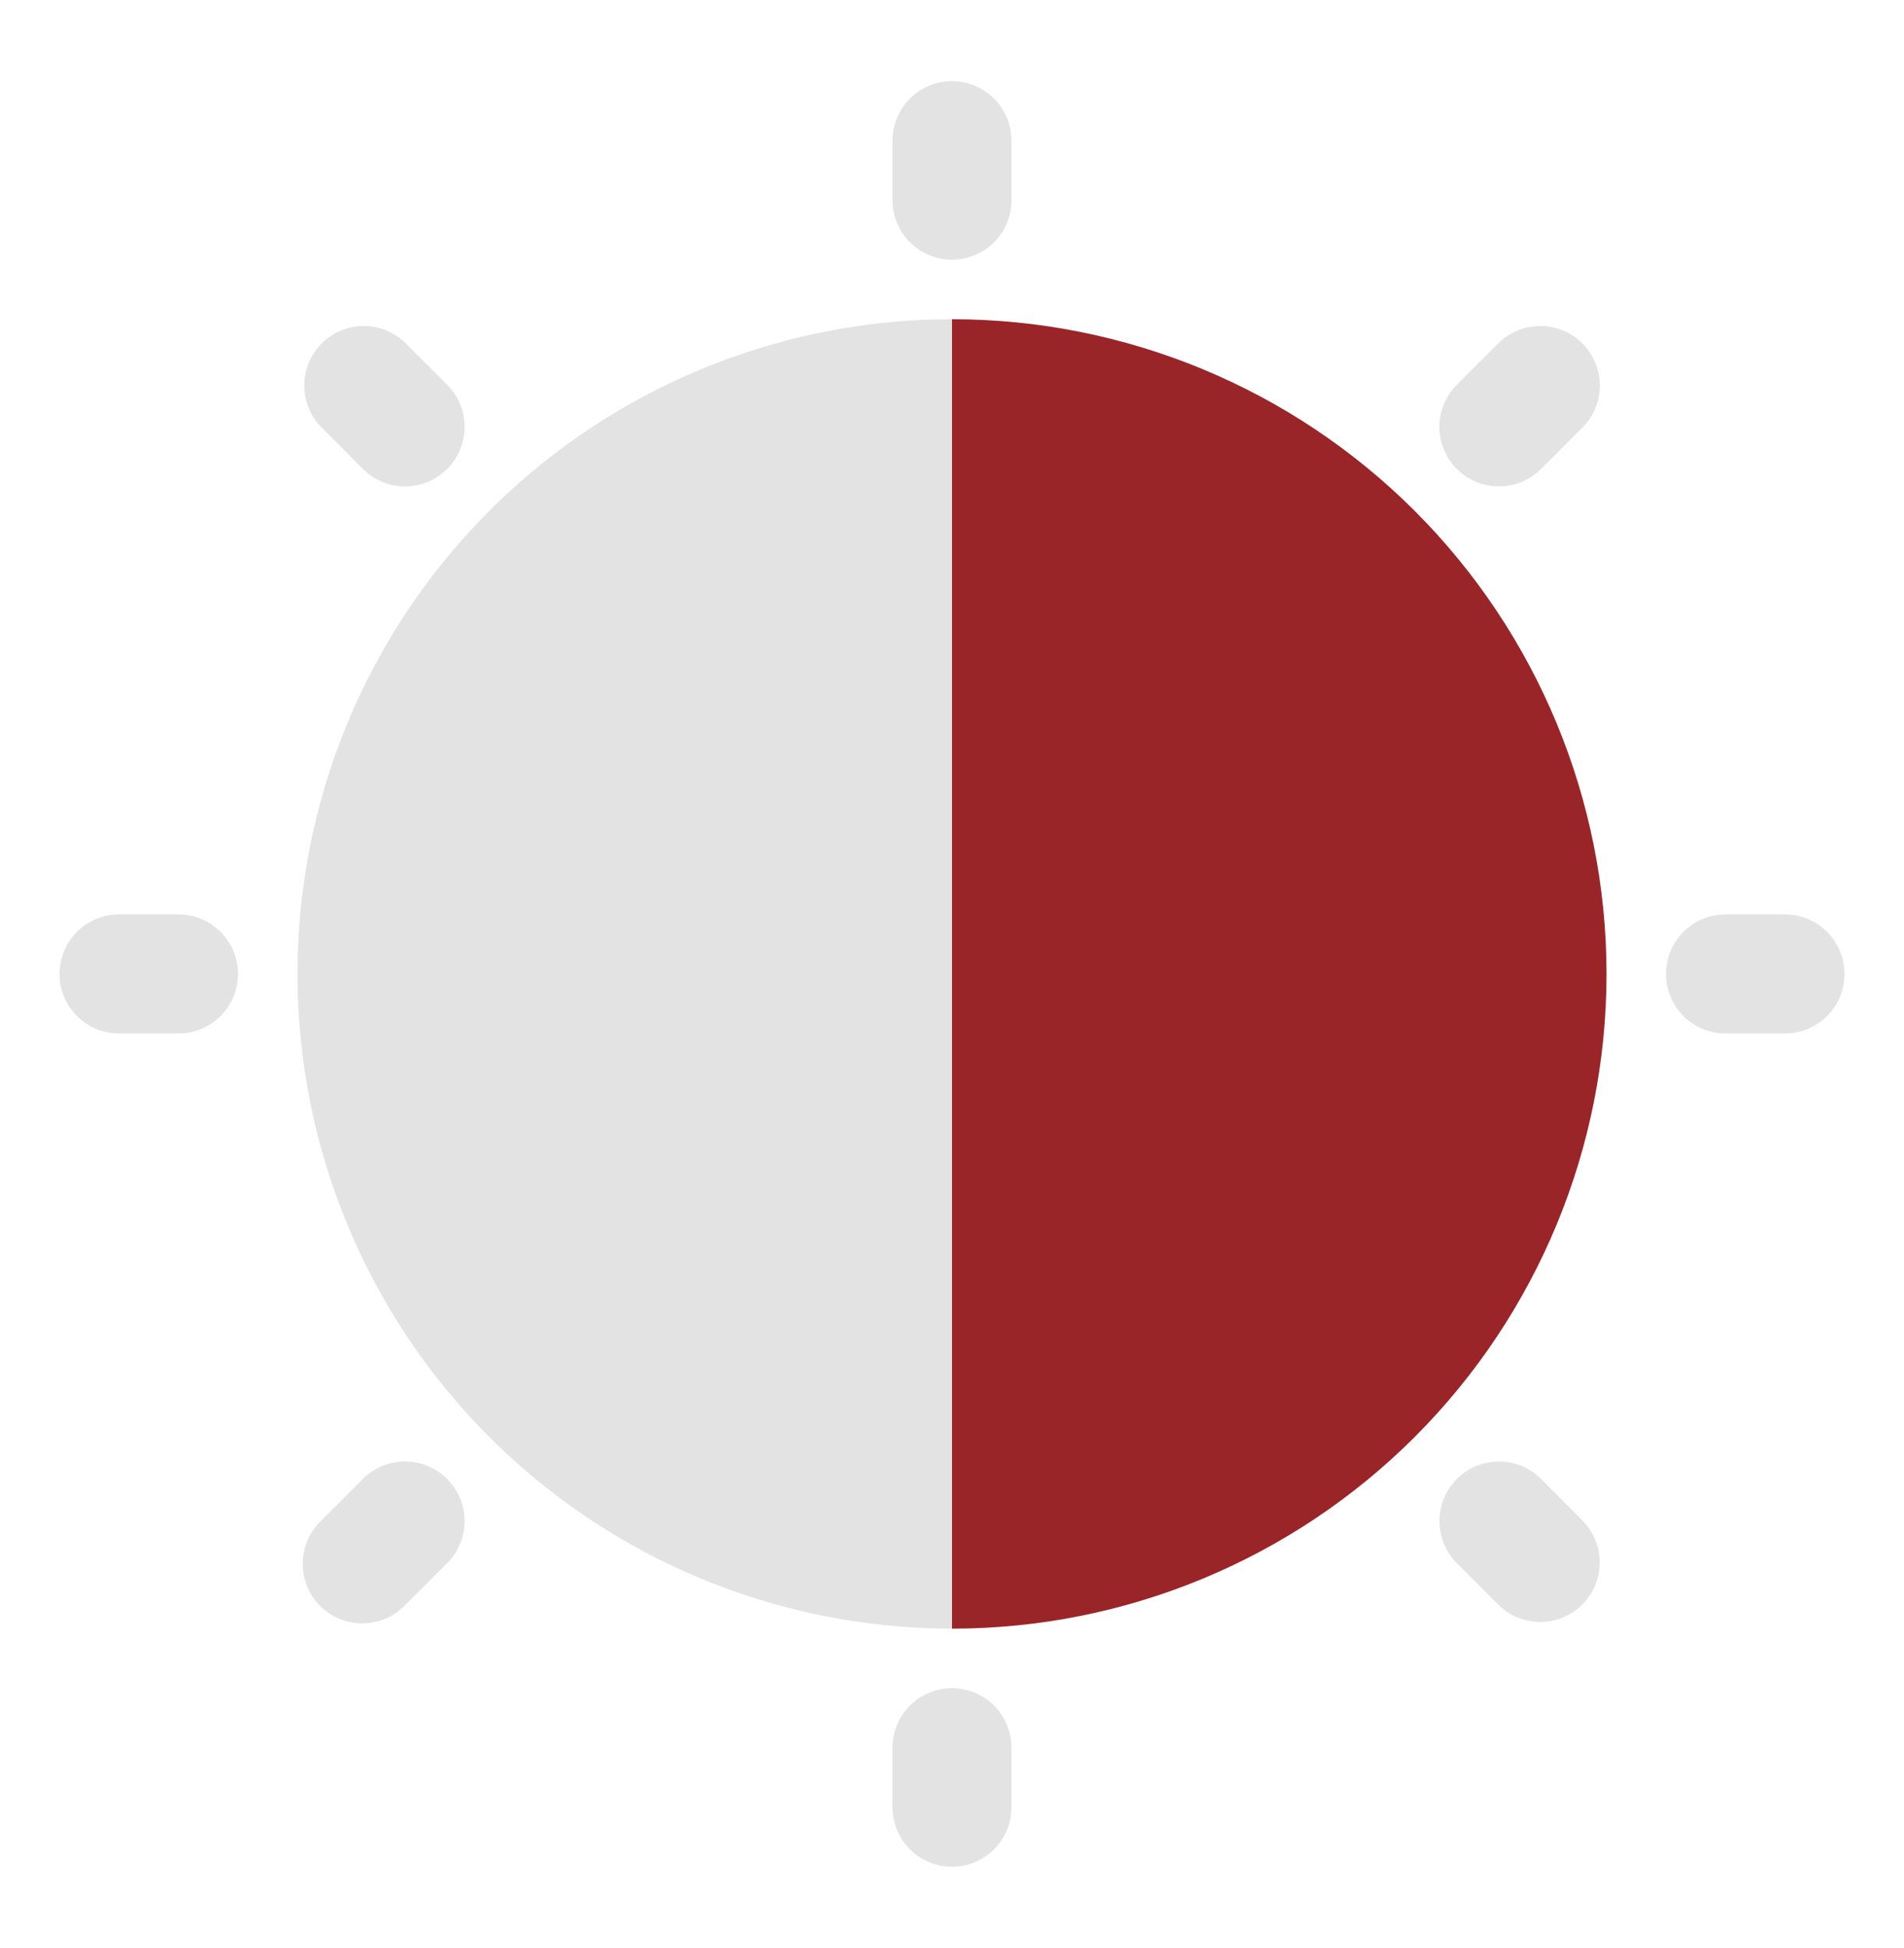
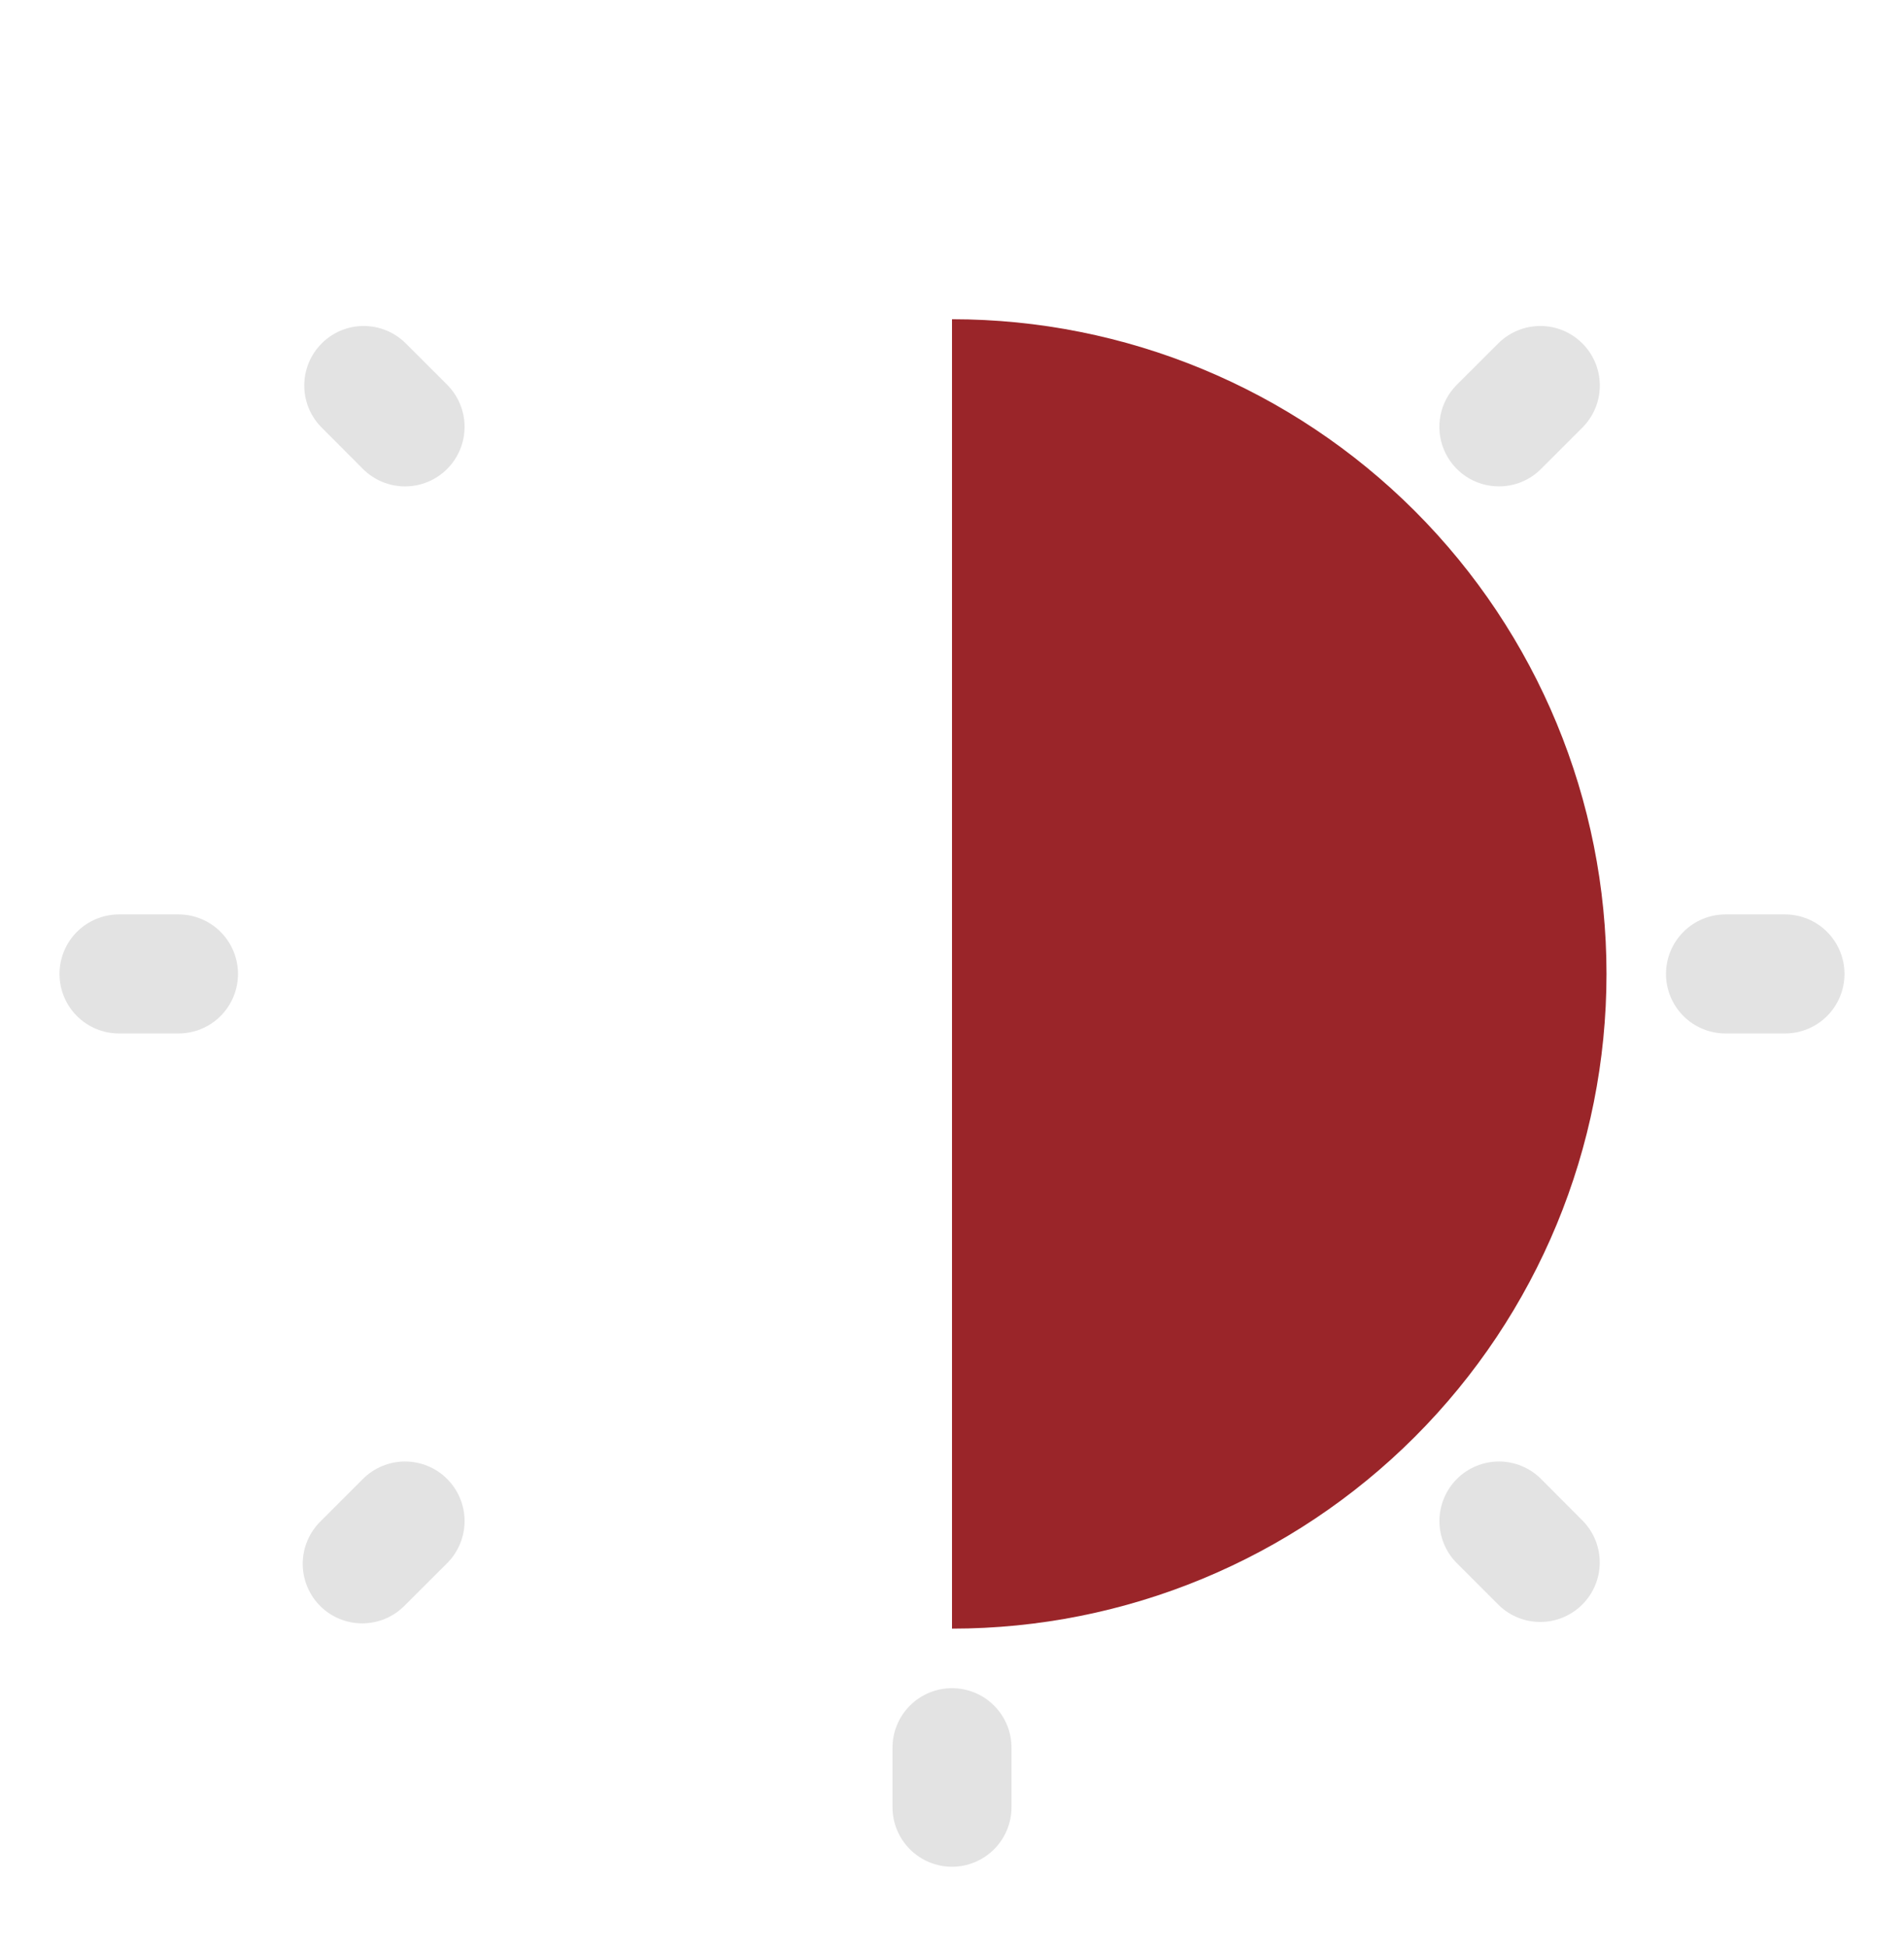
<svg xmlns="http://www.w3.org/2000/svg" width="44" height="45" viewBox="0 0 44 45" fill="none">
-   <path d="M22 7.375C19.009 7.375 16.084 8.262 13.597 9.924C11.11 11.586 9.171 13.948 8.026 16.712C6.882 19.476 6.582 22.517 7.166 25.451C7.749 28.385 9.19 31.08 11.305 33.195C13.42 35.31 16.115 36.751 19.049 37.334C21.983 37.918 25.024 37.618 27.788 36.474C30.552 35.329 32.914 33.39 34.576 30.903C36.238 28.416 37.125 25.491 37.125 22.5C37.121 18.49 35.526 14.645 32.69 11.81C29.855 8.974 26.01 7.379 22 7.375ZM22 6C22.365 6 22.714 5.855 22.972 5.597C23.23 5.339 23.375 4.99 23.375 4.625V3.25C23.375 2.885 23.23 2.536 22.972 2.278C22.714 2.02 22.365 1.875 22 1.875C21.635 1.875 21.286 2.02 21.028 2.278C20.77 2.536 20.625 2.885 20.625 3.25V4.625C20.625 4.99 20.77 5.339 21.028 5.597C21.286 5.855 21.635 6 22 6Z" fill="#E3E3E3" />
  <path d="M22 39.001C21.635 39.001 21.286 39.145 21.028 39.403C20.77 39.661 20.625 40.011 20.625 40.376V41.751C20.625 42.115 20.77 42.465 21.028 42.723C21.286 42.981 21.635 43.126 22 43.126C22.365 43.126 22.714 42.981 22.972 42.723C23.23 42.465 23.375 42.115 23.375 41.751V40.376C23.375 40.011 23.23 39.661 22.972 39.403C22.714 39.145 22.365 39.001 22 39.001ZM41.25 21.125H39.875C39.51 21.125 39.161 21.27 38.903 21.528C38.645 21.786 38.5 22.136 38.5 22.5C38.5 22.865 38.645 23.215 38.903 23.473C39.161 23.731 39.51 23.875 39.875 23.875H41.25C41.615 23.875 41.964 23.731 42.222 23.473C42.48 23.215 42.625 22.865 42.625 22.5C42.625 22.136 42.48 21.786 42.222 21.528C41.964 21.27 41.615 21.125 41.25 21.125ZM4.125 21.125H2.75C2.385 21.125 2.036 21.27 1.778 21.528C1.52 21.786 1.375 22.136 1.375 22.5C1.375 22.865 1.52 23.215 1.778 23.473C2.036 23.731 2.385 23.875 2.75 23.875H4.125C4.49 23.875 4.839 23.731 5.097 23.473C5.355 23.215 5.5 22.865 5.5 22.5C5.5 22.136 5.355 21.786 5.097 21.528C4.839 21.27 4.49 21.125 4.125 21.125ZM8.387 10.834C8.646 11.092 8.995 11.237 9.36 11.237C9.725 11.237 10.075 11.092 10.333 10.834C10.591 10.576 10.736 10.226 10.736 9.861C10.736 9.496 10.591 9.146 10.333 8.888L9.361 7.917C9.102 7.667 8.754 7.528 8.394 7.531C8.033 7.534 7.688 7.679 7.434 7.934C7.179 8.189 7.034 8.534 7.031 8.894C7.028 9.255 7.166 9.602 7.417 9.861L8.387 10.834ZM35.612 34.167C35.485 34.04 35.333 33.938 35.166 33.869C34.999 33.8 34.82 33.764 34.64 33.764C34.459 33.764 34.28 33.8 34.113 33.869C33.946 33.938 33.795 34.04 33.667 34.167C33.539 34.295 33.438 34.447 33.369 34.614C33.3 34.781 33.264 34.959 33.264 35.14C33.264 35.321 33.3 35.5 33.369 35.667C33.438 35.834 33.539 35.985 33.667 36.113L34.639 37.085C34.898 37.336 35.246 37.474 35.606 37.471C35.967 37.468 36.312 37.323 36.566 37.068C36.821 36.813 36.966 36.468 36.969 36.108C36.972 35.748 36.834 35.4 36.583 35.141L35.612 34.167ZM34.639 11.236C34.82 11.237 34.999 11.201 35.166 11.132C35.333 11.063 35.485 10.961 35.612 10.834L36.585 9.861C36.835 9.602 36.974 9.255 36.971 8.894C36.967 8.534 36.823 8.189 36.568 7.934C36.313 7.679 35.968 7.534 35.608 7.531C35.247 7.528 34.9 7.667 34.64 7.917L33.667 8.888C33.474 9.08 33.343 9.325 33.289 9.592C33.236 9.859 33.263 10.136 33.367 10.387C33.472 10.639 33.648 10.854 33.874 11.005C34.101 11.156 34.367 11.237 34.639 11.236ZM8.387 34.167L7.415 35.139C7.284 35.266 7.179 35.418 7.107 35.586C7.035 35.754 6.997 35.934 6.996 36.117C6.994 36.299 7.029 36.48 7.098 36.649C7.167 36.818 7.269 36.972 7.398 37.101C7.527 37.23 7.681 37.332 7.85 37.401C8.019 37.47 8.2 37.505 8.383 37.503C8.565 37.502 8.746 37.464 8.913 37.392C9.081 37.32 9.233 37.215 9.36 37.084L10.333 36.113C10.591 35.855 10.736 35.505 10.736 35.14C10.736 34.775 10.591 34.425 10.333 34.167C10.075 33.909 9.725 33.764 9.36 33.764C8.995 33.764 8.646 33.909 8.387 34.167Z" fill="#E3E3E3" />
  <path d="M22 7.375V37.625C26.011 37.625 29.858 36.032 32.695 33.195C35.532 30.358 37.125 26.511 37.125 22.5C37.125 18.489 35.532 14.642 32.695 11.805C29.858 8.969 26.011 7.375 22 7.375Z" fill="#9A2529" />
</svg>